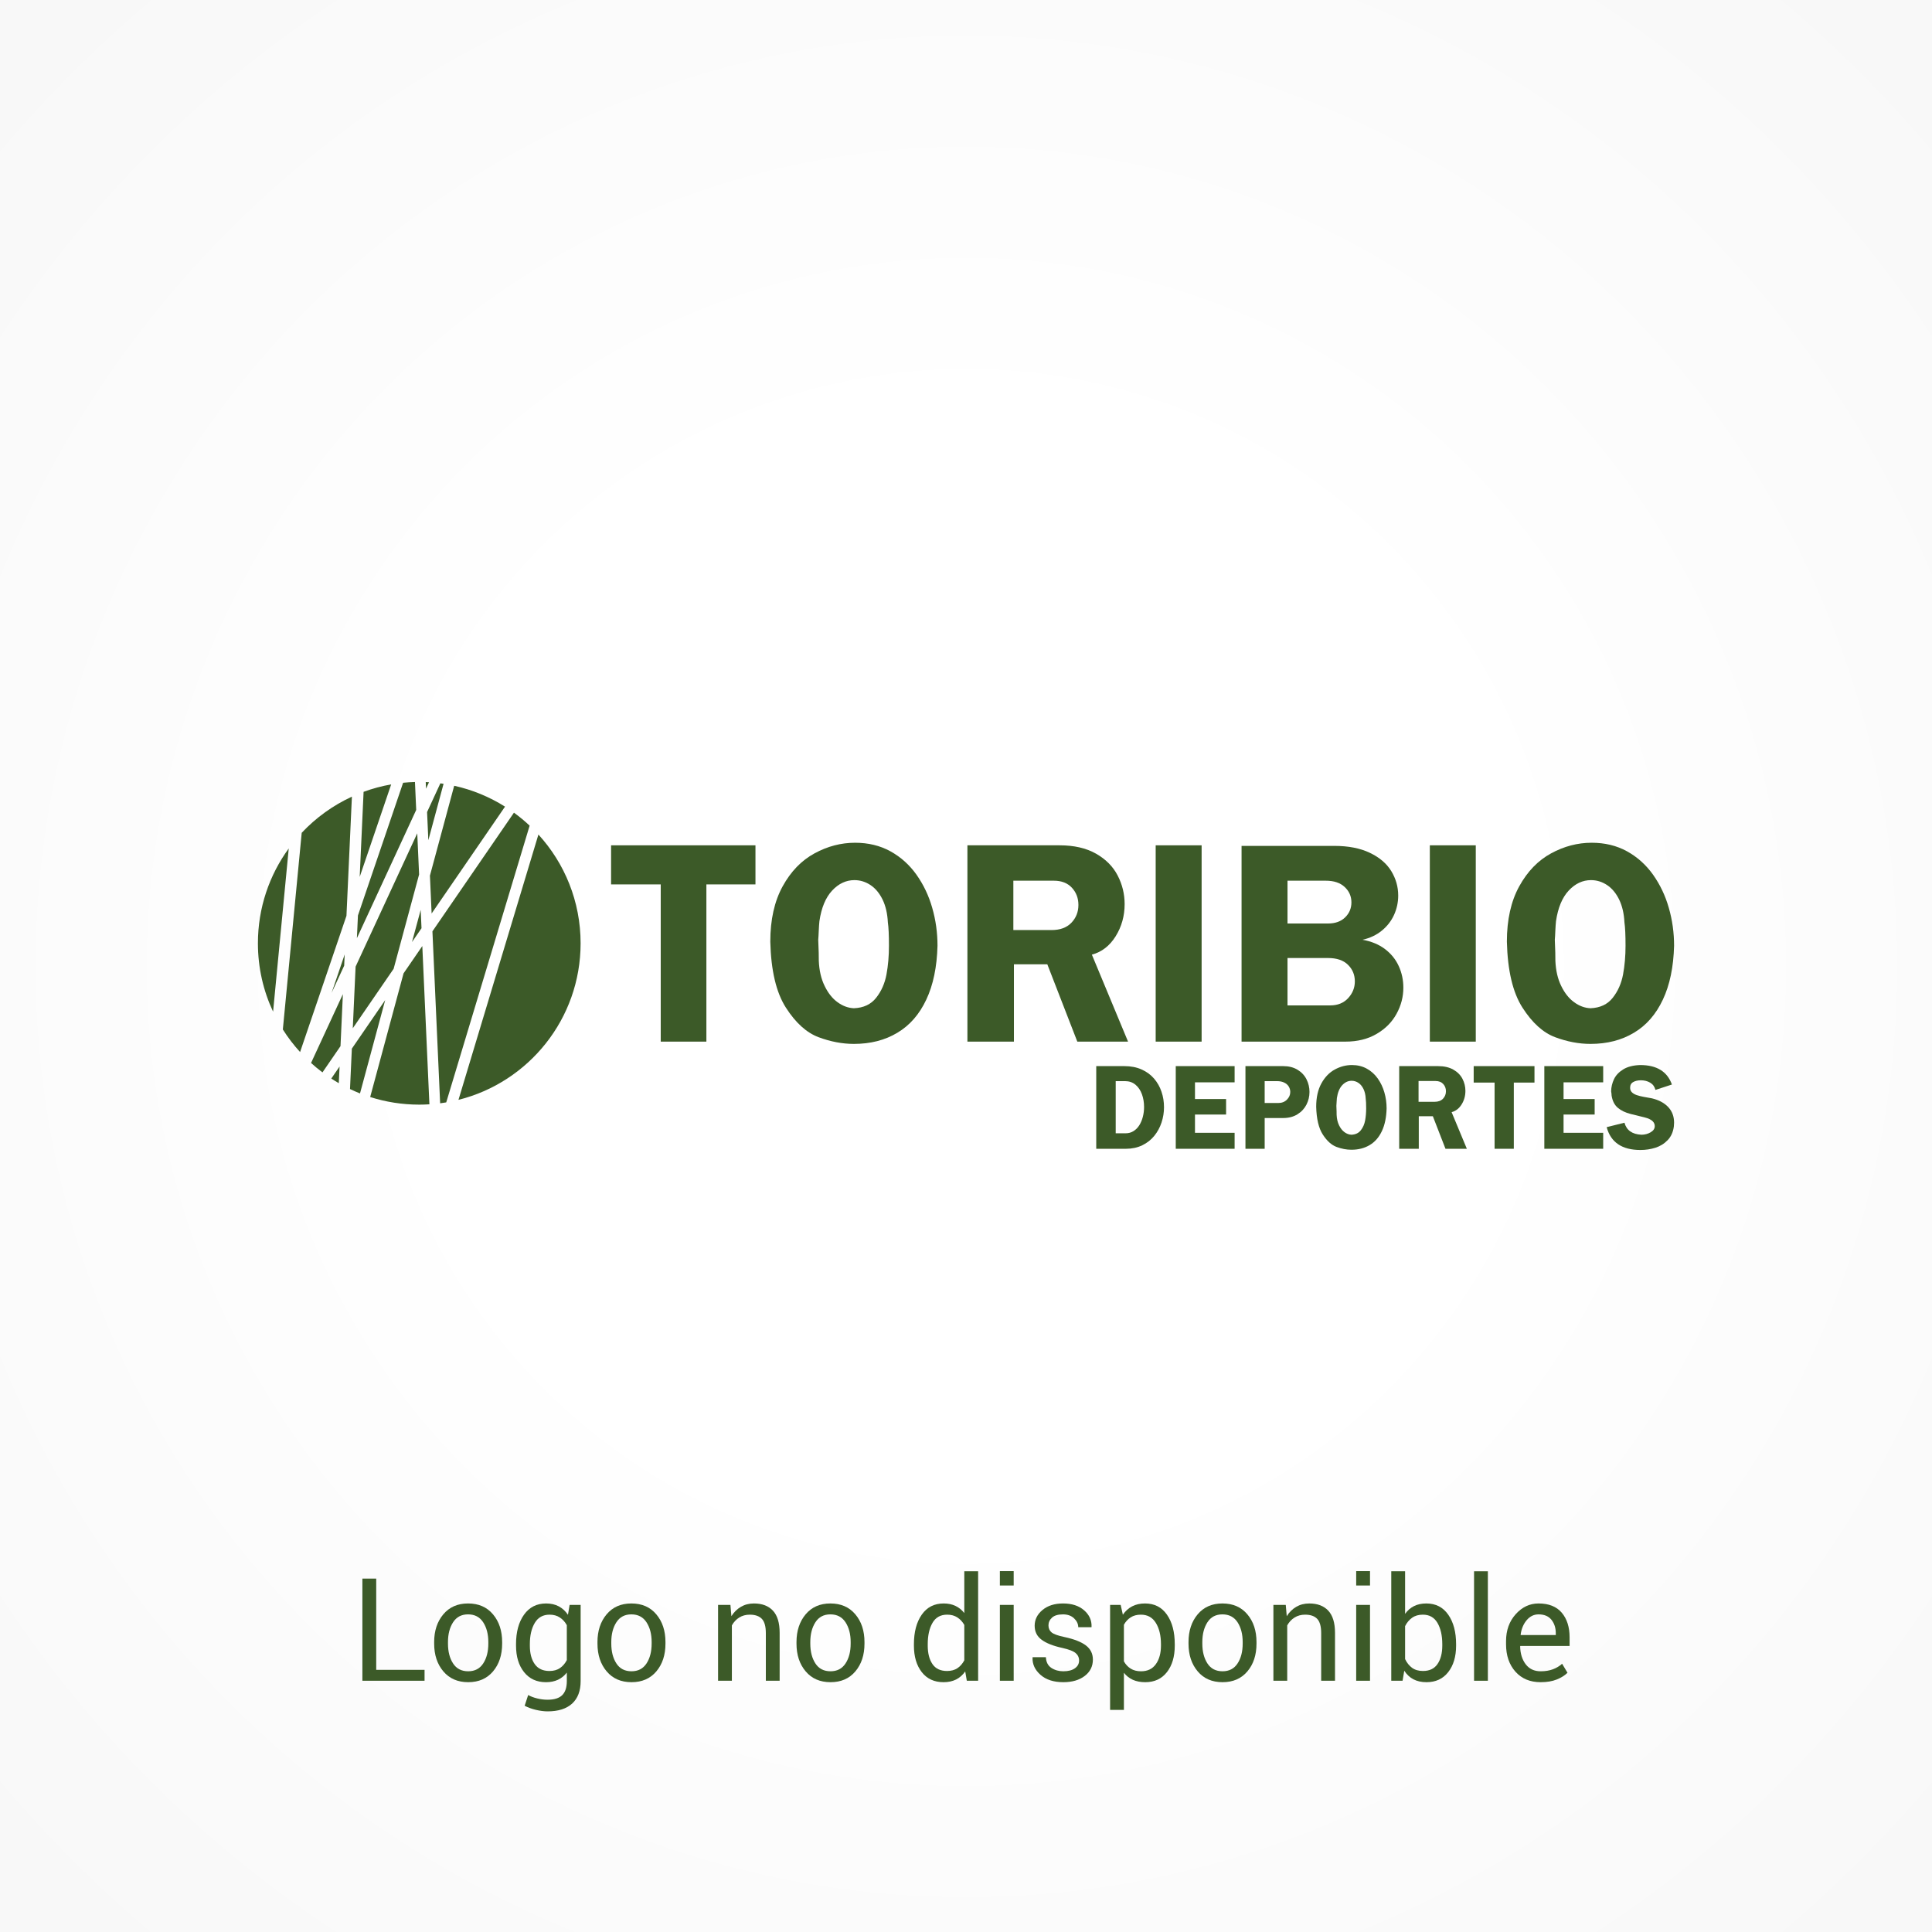
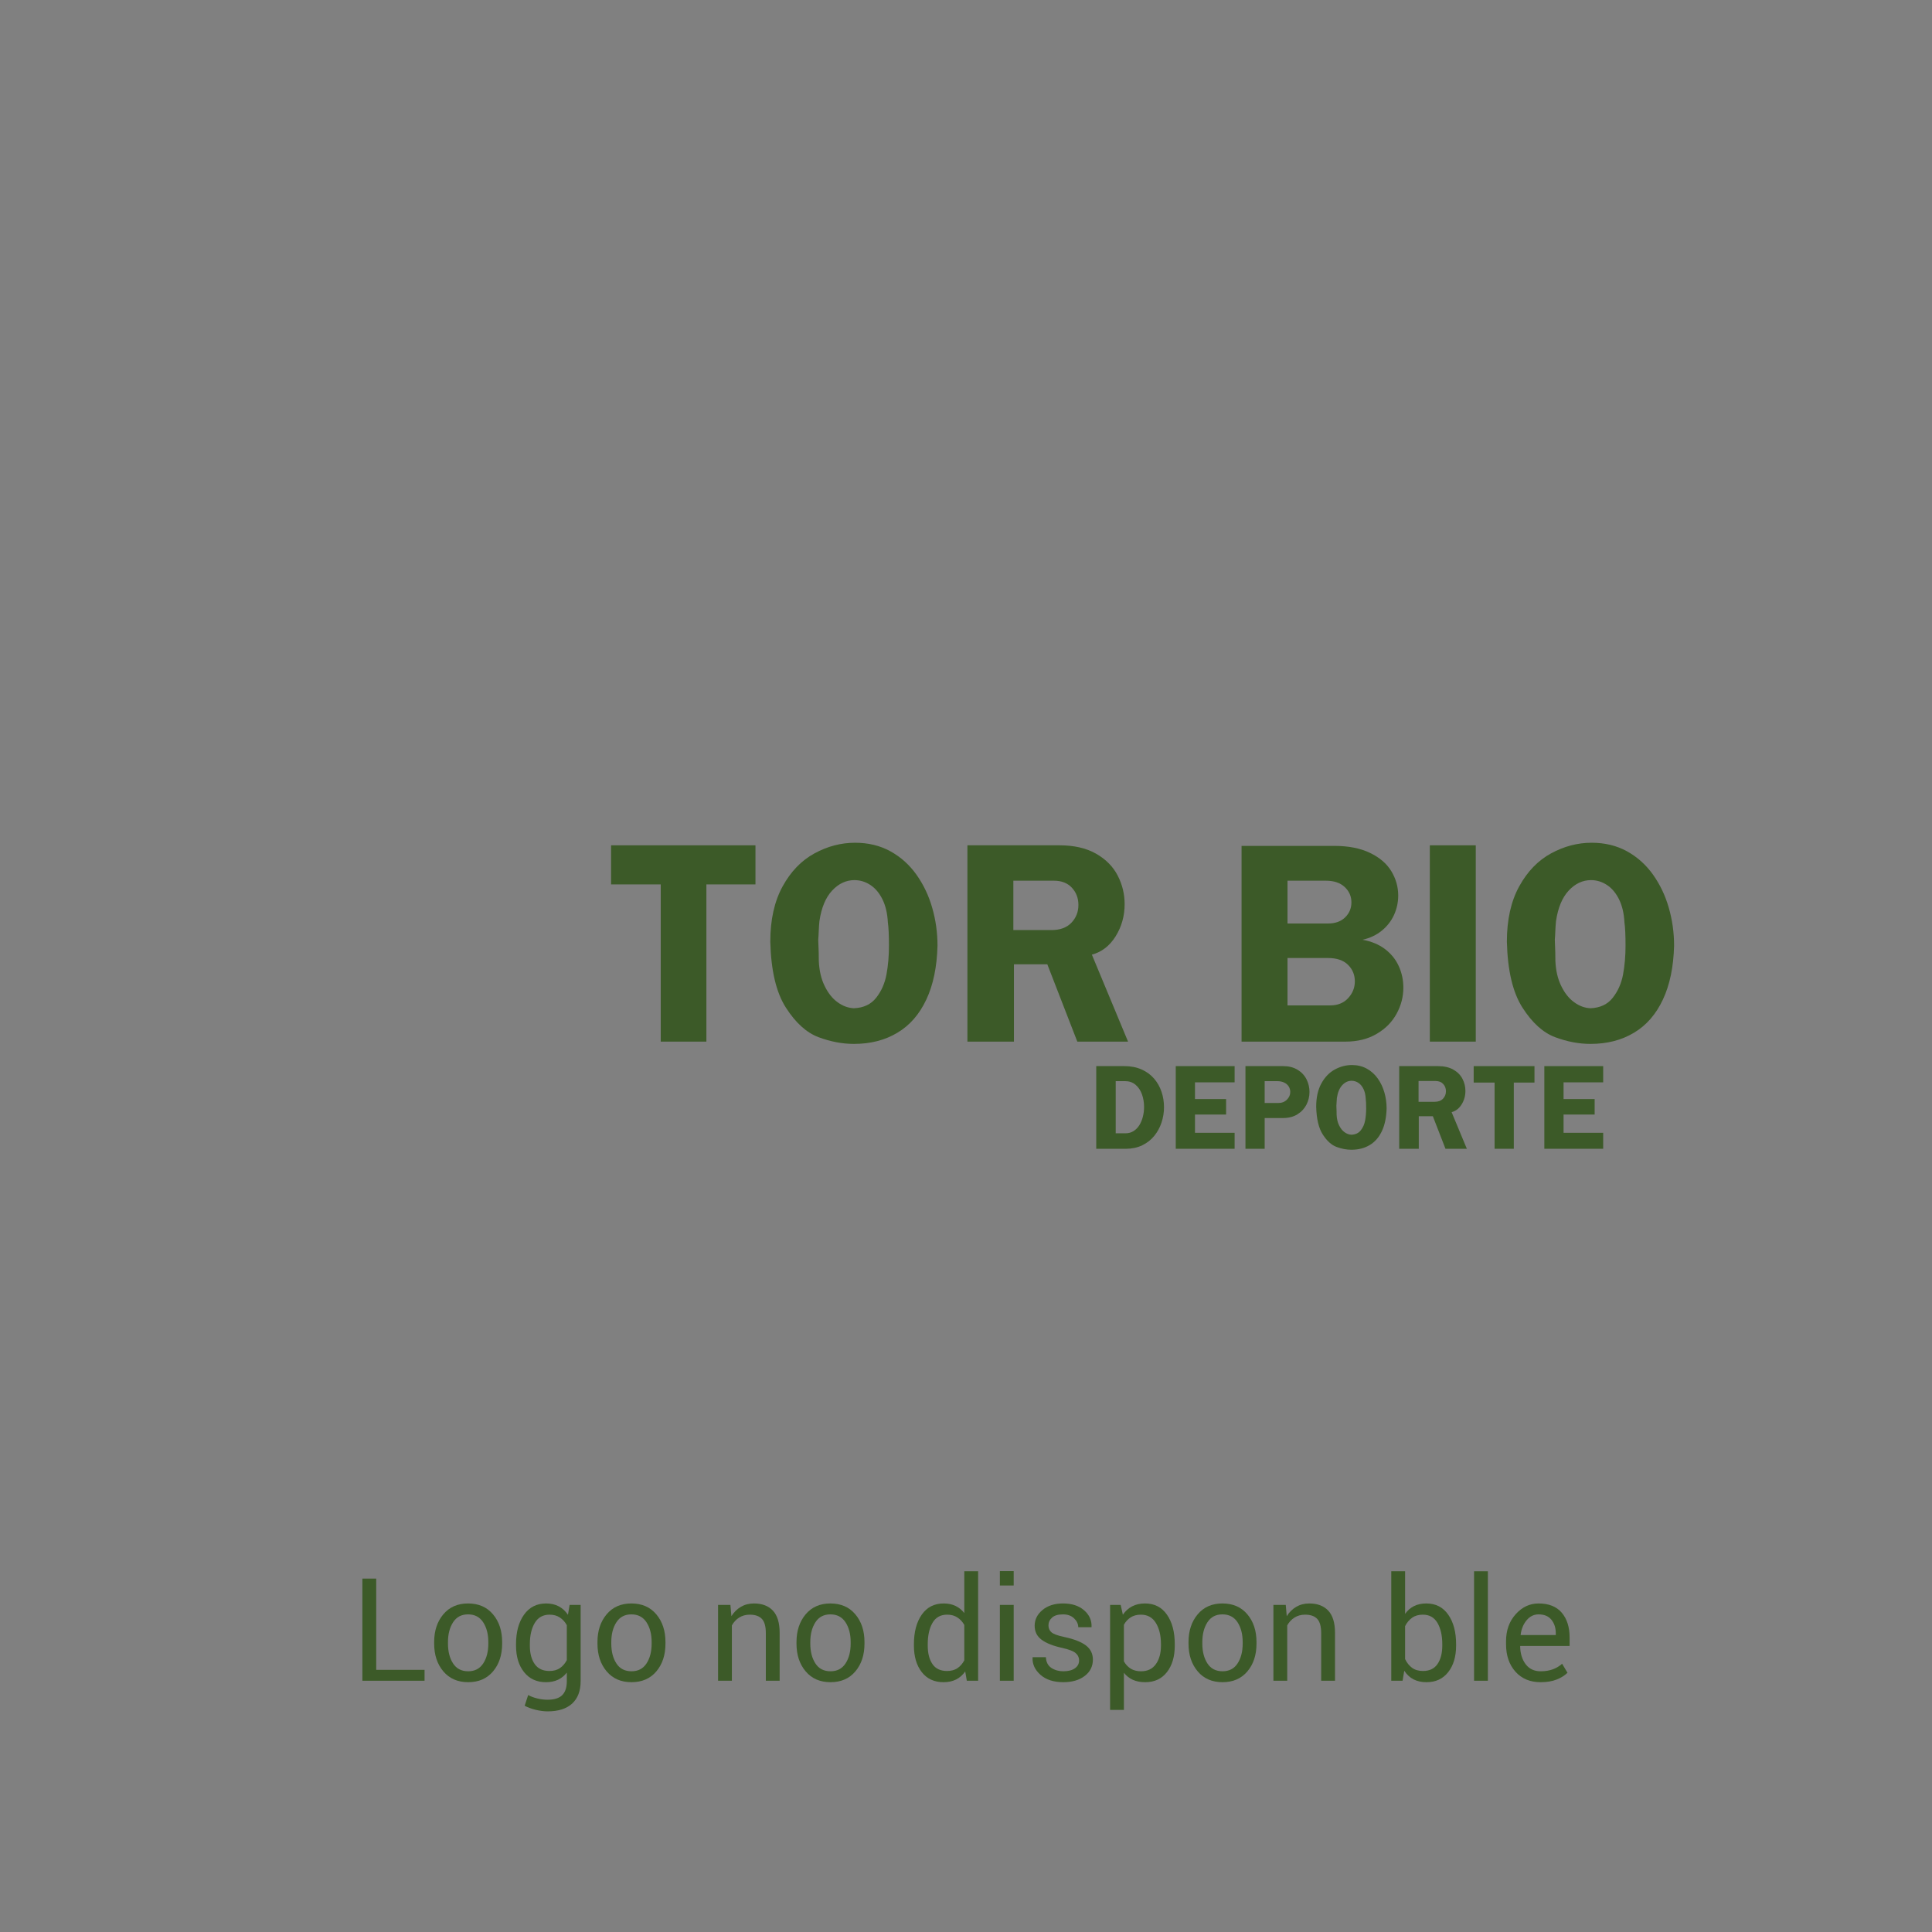
<svg xmlns="http://www.w3.org/2000/svg" xml:space="preserve" width="300px" height="300px" version="1.1" style="shape-rendering:geometricPrecision; text-rendering:geometricPrecision; image-rendering:optimizeQuality; fill-rule:evenodd; clip-rule:evenodd" viewBox="0 0 300000 300000">
  <rect x="0" y="0" width="300000" height="300000" fill="#808080" stroke="none" />
  <defs>
    <style type="text/css">
   
    .fil3 {fill:#3C5A28}
    .fil2 {fill:#3C5A28;fill-rule:nonzero}
    .fil1 {fill:#3C5A28;fill-rule:nonzero}
    .fil0 {fill:url(#id0)}
   
  </style>
    <radialGradient id="id0" gradientUnits="userSpaceOnUse" gradientTransform="matrix(2.805 -0 -0 2.805 -270688 -270690)" cx="150000" cy="150000" r="150000" fx="150000" fy="150000">
      <stop offset="0" style="stop-opacity:1; stop-color:white" />
      <stop offset="0.2" style="stop-opacity:1; stop-color:white" />
      <stop offset="0.569" style="stop-opacity:1; stop-color:#F6F6F6" />
      <stop offset="1" style="stop-opacity:1; stop-color:#E5E5E5" />
    </radialGradient>
  </defs>
  <g id="Capa_x0020_1">
-     <rect class="fil0" width="300000" height="300000" />
    <polygon class="fil1" points="58418,259293 65925,259293 65925,260986 56271,260986 56271,245125 58418,245125 " />
    <path id="_1" class="fil1" d="M67415 254981c0,-1740 473,-3175 1417,-4304 944,-1127 2227,-1692 3845,-1692 1636,0 2926,560 3874,1687 949,1123 1422,2562 1422,4310l0 243c0,1754 -473,3193 -1417,4309 -944,1118 -2227,1676 -3856,1676 -1625,0 -2915,-560 -3861,-1681 -946,-1122 -1423,-2557 -1423,-4304l0 -243 -1 -1zm2147 235c0,1247 263,2271 792,3084 525,810 1308,1216 2346,1216 1026,0 1801,-406 2332,-1216 531,-813 794,-1837 794,-3084l0 -237c0,-1232 -268,-2254 -799,-3073 -535,-816 -1316,-1227 -2350,-1227 -1022,0 -1798,411 -2323,1227 -529,819 -792,1841 -792,3073l0 237z" />
    <path id="_2" class="fil1" d="M80128 255309c0,-1892 413,-3421 1243,-4585 828,-1161 1971,-1739 3432,-1739 748,0 1406,152 1971,453 564,306 1038,739 1417,1306l259 -1536 1711 0 0 11843c0,1506 -439,2667 -1316,3477 -882,805 -2145,1212 -3805,1212 -564,0 -1178,-79 -1832,-235 -658,-156 -1238,-368 -1741,-636l547 -1667c384,217 848,395 1395,529 542,134 1082,201 1611,201 1046,0 1805,-239 2283,-714 475,-475 712,-1196 712,-2171l0 -1328c-382,491 -844,866 -1382,1116 -540,249 -1158,375 -1852,375 -1446,0 -2582,-525 -3410,-1569 -830,-1045 -1242,-2412 -1242,-4102l0 -230 -1 0zm2147 230c0,1183 248,2136 750,2852 502,719 1265,1080 2292,1080 642,0 1185,-149 1620,-444 435,-292 797,-710 1078,-1245l0 -5425c-275,-497 -634,-897 -1078,-1189 -442,-295 -978,-444 -1602,-444 -1022,0 -1788,428 -2299,1287 -509,855 -761,1955 -761,3298l0 230 0 0z" />
    <path id="_3" class="fil1" d="M92774 254981c0,-1740 474,-3175 1417,-4304 944,-1127 2228,-1692 3845,-1692 1636,0 2928,560 3874,1687 949,1123 1422,2562 1422,4310l0 243c0,1754 -473,3193 -1417,4309 -944,1118 -2227,1676 -3856,1676 -1625,0 -2915,-560 -3859,-1681 -948,-1122 -1425,-2557 -1425,-4304l0 -243 -1 -1zm2147 235c0,1247 264,2271 792,3084 525,810 1308,1216 2346,1216 1026,0 1801,-406 2332,-1216 531,-813 796,-1837 796,-3084l0 -237c0,-1232 -267,-2254 -801,-3073 -535,-816 -1316,-1227 -2350,-1227 -1022,0 -1798,411 -2323,1227 -528,819 -792,1841 -792,3073l0 237z" />
    <path id="_4" class="fil1" d="M113421 249208l151 1754c391,-624 882,-1111 1478,-1457 589,-346 1263,-520 2017,-520 1272,0 2254,371 2952,1116 696,743 1044,1892 1044,3445l0 7440 -2144 0 0 -7395c0,-1040 -205,-1776 -614,-2211 -412,-435 -1037,-656 -1881,-656 -618,0 -1165,149 -1640,446 -475,299 -855,707 -1138,1221l0 8595 -2144 0 0 -11778 1919 0 0 0z" />
    <path id="_5" class="fil1" d="M123679 254981c0,-1740 473,-3175 1417,-4304 944,-1127 2227,-1692 3845,-1692 1636,0 2925,560 3874,1687 948,1123 1421,2562 1421,4310l0 243c0,1754 -473,3193 -1417,4309 -944,1118 -2227,1676 -3856,1676 -1624,0 -2916,-560 -3860,-1681 -949,-1122 -1424,-2557 -1424,-4304l0 -243 0 -1zm2144 235c0,1247 266,2271 793,3084 524,810 1309,1216 2347,1216 1027,0 1799,-406 2330,-1216 533,-813 797,-1837 797,-3084l0 -237c0,-1232 -268,-2254 -799,-3073 -536,-816 -1317,-1227 -2350,-1227 -1024,0 -1801,411 -2325,1227 -527,819 -793,1841 -793,3073l0 237z" />
    <path id="_6" class="fil1" d="M141913 255309c0,-1892 406,-3421 1216,-4585 812,-1161 1946,-1739 3403,-1739 692,0 1301,125 1837,382 535,254 988,625 1367,1109l0 -6489 2147 0 0 16999 -1756 0 -248 -1448c-388,554 -859,969 -1417,1252 -558,279 -1209,420 -1952,420 -1435,0 -2562,-520 -3377,-1560 -810,-1042 -1220,-2415 -1220,-4111l0 -230 0 0zm2146 230c0,1192 246,2142 732,2857 485,718 1243,1075 2265,1075 641,0 1176,-145 1614,-435 435,-290 787,-701 1066,-1221l0 -5498c-279,-489 -636,-875 -1073,-1160 -440,-288 -966,-433 -1584,-433 -1033,0 -1792,424 -2283,1276 -491,848 -737,1953 -737,3309l0 230 0 0z" />
    <path id="_7" class="fil1" d="M157404 260986l-2144 0 0 -11778 2144 0 0 11778zm0 -14790l-2144 0 0 -2232 2144 0 0 2232z" />
    <path id="_8" class="fil1" d="M167560 257844c0,-468 -183,-854 -540,-1160 -360,-301 -1040,-565 -2044,-790 -1429,-310 -2506,-734 -3227,-1270 -725,-531 -1087,-1260 -1087,-2178 0,-959 408,-1774 1218,-2450 815,-674 1875,-1011 3185,-1011 1372,0 2461,353 3271,1056 810,705 1199,1562 1161,2573l-23 62 -2044 0c0,-513 -221,-973 -651,-1383 -431,-409 -1005,-614 -1714,-614 -764,0 -1333,167 -1701,500 -370,335 -558,736 -558,1207 0,462 166,830 491,1098 328,268 993,505 1993,714 1493,319 2600,755 3325,1301 725,551 1089,1283 1089,2205 0,1044 -424,1892 -1267,2537 -848,645 -1953,969 -3321,969 -1502,0 -2684,-382 -3550,-1145 -864,-761 -1272,-1651 -1232,-2667l22 -67 2049 0c38,757 321,1310 852,1661 529,348 1149,524 1859,524 765,0 1361,-154 1792,-462 435,-306 652,-710 652,-1209l0 -1z" />
    <path id="_9" class="fil1" d="M182417 255539c0,1696 -404,3069 -1218,4111 -815,1040 -1937,1560 -3365,1560 -730,0 -1366,-123 -1913,-364 -549,-246 -1015,-609 -1401,-1096l0 5766 -2145 0 0 -16308 1643 0 339 1524c386,-564 866,-1002 1439,-1298 572,-302 1241,-449 2004,-449 1462,0 2595,578 3401,1736 812,1156 1216,2687 1216,4588l0 230 0 0zm-2144 -241c0,-1332 -264,-2428 -788,-3287 -529,-859 -1303,-1287 -2328,-1287 -618,0 -1147,138 -1582,417 -435,279 -787,663 -1055,1149l0 5682c268,486 620,863 1055,1133 435,273 971,411 1605,411 1015,0 1783,-373 2307,-1116 525,-741 786,-1700 786,-2872l0 -230 0 0z" />
    <path id="_10" class="fil1" d="M184553 254981c0,-1740 473,-3175 1417,-4304 944,-1127 2227,-1692 3845,-1692 1635,0 2925,560 3874,1687 948,1123 1419,2562 1419,4310l0 243c0,1754 -471,3193 -1415,4309 -946,1118 -2229,1676 -3856,1676 -1625,0 -2917,-560 -3860,-1681 -949,-1122 -1424,-2557 -1424,-4304l0 -243 0 -1zm2144 235c0,1247 266,2271 792,3084 525,810 1310,1216 2348,1216 1026,0 1799,-406 2330,-1216 533,-813 796,-1837 796,-3084l0 -237c0,-1232 -267,-2254 -798,-3073 -536,-816 -1317,-1227 -2350,-1227 -1025,0 -1801,411 -2326,1227 -526,819 -792,1841 -792,3073l0 237z" />
    <path id="_11" class="fil1" d="M199653 249208l152 1754c391,-624 882,-1111 1477,-1457 590,-346 1263,-520 2018,-520 1272,0 2254,371 2952,1116 696,743 1047,1892 1047,3445l0 7440 -2147 0 0 -7395c0,-1040 -206,-1776 -614,-2211 -413,-435 -1038,-656 -1881,-656 -618,0 -1163,149 -1640,446 -476,299 -855,707 -1138,1221l0 8595 -2145 0 0 -11778 1919 0 0 0z" />
-     <path id="_12" class="fil1" d="M212735 260986l-2147 0 0 -11778 2147 0 0 11778zm0 -14790l-2147 0 0 -2232 2147 0 0 2232z" />
    <path id="_13" class="fil1" d="M226102 255539c0,1696 -409,3069 -1228,4111 -814,1040 -1941,1560 -3369,1560 -777,0 -1453,-148 -2027,-449 -575,-299 -1048,-745 -1425,-1332l-262 1557 -1756 0 0 -17000 2147 0 0 6613c370,-525 828,-922 1379,-1203 547,-275 1189,-411 1921,-411 1451,0 2587,578 3399,1739 814,1164 1221,2693 1221,4585l0 230 0 0zm-2145 -230c0,-1350 -250,-2450 -748,-3305 -499,-852 -1254,-1280 -2271,-1280 -659,0 -1216,160 -1672,484 -453,323 -816,759 -1084,1301l0 5110c274,580 638,1033 1084,1361 447,326 1013,491 1694,491 1011,0 1761,-361 2256,-1080 491,-716 741,-1669 741,-2852l0 -230 0 0z" />
    <polygon id="_14" class="fil1" points="231035,260986 228891,260986 228891,243987 231035,243987 " />
    <path id="_15" class="fil1" d="M239227 261210c-1640,0 -2945,-547 -3916,-1638 -968,-1092 -1453,-2511 -1453,-4251l0 -480c0,-1676 498,-3071 1498,-4187 997,-1111 2180,-1669 3548,-1669 1589,0 2789,478 3604,1435 814,960 1218,2234 1218,3830l0 1338 -7645 0 -33 56c22,1127 310,2053 859,2781 555,725 1327,1091 2320,1091 730,0 1366,-105 1915,-313 547,-205 1020,-491 1422,-856l836 1399c-421,419 -975,765 -1667,1044 -687,279 -1524,420 -2506,420l0 0zm-323 -10531c-721,0 -1335,301 -1843,902 -507,602 -819,1352 -938,2256l23 55 5436 0 0 -279c0,-836 -224,-1530 -674,-2093 -453,-562 -1118,-841 -2004,-841l0 0z" />
    <g id="_2121093536896">
      <g id="_1647766514064">
        <g>
          <polygon class="fil2" points="102598,137330 94889,137330 94889,131260 117308,131260 117308,137330 109687,137330 109687,161743 102598,161743 " />
          <path id="_1_0" class="fil2" d="M137866 143223c-67,-1366 -339,-2541 -819,-3537 -488,-990 -1108,-1743 -1876,-2253 -768,-509 -1602,-768 -2497,-768 -1292,0 -2452,539 -3463,1625 -1011,1085 -1669,2674 -1972,4748 -44,399 -74,893 -103,1492 -22,598 -52,1063 -81,1395 37,717 59,1373 74,1979 7,606 15,1041 15,1300 66,1492 361,2791 901,3884 531,1100 1196,1949 2007,2533 806,591 1655,900 2541,938 1500,-60 2651,-599 3457,-1625 805,-1019 1344,-2230 1602,-3626 259,-1395 384,-2880 384,-4452 0,-1632 -52,-2843 -170,-3633l0 0zm-18255 3006c0,-3419 643,-6285 1920,-8604 1277,-2318 2932,-4024 4948,-5116 2023,-1101 4120,-1647 6298,-1647 2047,0 3878,442 5488,1328 1602,887 2953,2098 4046,3634 1086,1536 1906,3249 2445,5147 546,1890 819,3854 819,5885 -88,3301 -664,6084 -1742,8367 -1071,2281 -2570,4002 -4497,5146 -1920,1152 -4165,1728 -6743,1728 -1795,0 -3626,-347 -5486,-1041 -1869,-702 -3553,-2223 -5066,-4578 -1514,-2356 -2318,-5767 -2430,-10249z" />
          <path id="_2_1" class="fil2" d="M150220 131260l14310 0c2245,0 4121,429 5649,1292 1522,864 2644,1994 3367,3389 724,1397 1087,2880 1087,4446 0,1839 -466,3500 -1396,4999 -931,1492 -2164,2445 -3692,2851l5618 13506 -7878 0 -4659 -12007 -5185 0 0 12007 -7222 0 0 -30483 1 0zm7133 5494l0 7665 5937 0c1322,0 2348,-376 3079,-1137 724,-761 1086,-1676 1086,-2762 0,-1048 -333,-1934 -1004,-2665 -673,-732 -1610,-1101 -2807,-1101l-6291 0z" />
-           <polygon id="_3_2" class="fil2" points="186587,131260 186587,161743 179454,161743 179454,131260 " />
          <path id="_4_3" class="fil2" d="M192790 131349l14392 0c2193,0 4039,362 5530,1078 1500,716 2607,1662 3324,2836 716,1174 1078,2444 1078,3795 0,1063 -222,2068 -650,3013 -436,952 -1070,1765 -1905,2444 -842,687 -1839,1152 -2983,1410 1366,244 2525,724 3478,1441 952,723 1668,1602 2141,2643 480,1049 717,2164 717,3360 0,1410 -347,2754 -1049,4039 -701,1293 -1728,2334 -3094,3131 -1359,805 -2984,1204 -4851,1204l-16128 0 0 -30394 0 0zm7133 5405l0 6646 6292 0c1123,0 2009,-317 2658,-952 650,-636 975,-1411 975,-2327 0,-937 -348,-1735 -1042,-2384 -694,-657 -1675,-983 -2953,-983l-5930 0 0 0zm0 12007l0 7355 6647 0c1158,0 2082,-377 2775,-1130 688,-753 1035,-1617 1035,-2592 0,-1026 -354,-1883 -1071,-2584 -708,-702 -1743,-1049 -3101,-1049l-6285 0z" />
          <polygon id="_5_4" class="fil2" points="229158,131260 229158,161743 222024,161743 222024,131260 " />
          <path id="_6_5" class="fil2" d="M252242 143223c-67,-1366 -340,-2541 -820,-3537 -487,-990 -1108,-1743 -1876,-2253 -768,-509 -1602,-768 -2496,-768 -1292,0 -2452,539 -3463,1625 -1012,1085 -1669,2674 -1972,4748 -44,399 -74,893 -104,1492 -21,598 -51,1063 -80,1395 37,717 59,1373 73,1979 7,606 15,1041 15,1300 67,1492 362,2791 901,3884 532,1100 1197,1949 2008,2533 806,591 1655,900 2541,938 1499,-60 2650,-599 3457,-1625 804,-1019 1343,-2230 1602,-3626 259,-1395 384,-2880 384,-4452 0,-1632 -52,-2843 -170,-3633l0 0zm-18255 3006c0,-3419 642,-6285 1920,-8604 1277,-2318 2932,-4024 4948,-5116 2023,-1101 4120,-1647 6298,-1647 2046,0 3878,442 5488,1328 1602,887 2953,2098 4046,3634 1086,1536 1906,3249 2445,5147 546,1890 819,3854 819,5885 -88,3301 -664,6084 -1742,8367 -1071,2281 -2570,4002 -4497,5146 -1920,1152 -4166,1728 -6743,1728 -1795,0 -3626,-347 -5486,-1041 -1869,-702 -3552,-2223 -5066,-4578 -1514,-2356 -2318,-5767 -2430,-10249l0 0z" />
          <path class="fil2" d="M170224 165546l4362 0c1008,0 1900,174 2677,519 781,346 1427,822 1941,1421 516,600 902,1285 1156,2047 259,761 386,1561 386,2394 0,812 -127,1602 -382,2373 -255,774 -632,1465 -1132,2080 -501,616 -1123,1104 -1869,1462 -750,360 -1586,541 -2512,541l-4627 0 0 -12836 0 -1zm3022 2332l0 8097 1567 0c442,0 843,-115 1204,-341 361,-227 658,-532 898,-912 237,-382 420,-817 544,-1306 128,-488 191,-998 191,-1527 0,-699 -109,-1358 -330,-1971 -221,-612 -554,-1107 -998,-1480 -446,-373 -983,-560 -1617,-560l-1459 0 0 0z" />
          <polygon id="_1_6" class="fil2" points="182571,165546 191710,165546 191710,168065 185556,168065 185556,170658 190386,170658 190386,173065 185556,173065 185556,175901 191710,175901 191710,178382 182571,178382 " />
          <path id="_2_7" class="fil2" d="M193392 165546l5858 0c862,0 1605,186 2224,559 619,374 1085,868 1396,1483 311,616 467,1273 467,1972 0,694 -159,1350 -473,1969 -317,619 -783,1119 -1402,1501 -616,383 -1353,576 -2211,576l-2873 0 0 4776 -2985 0 0 -12836 -1 0zm2985 2332l0 3396 2108 0c554,0 1005,-174 1350,-522 345,-349 516,-744 516,-1192 0,-301 -78,-582 -233,-836 -152,-258 -385,-463 -696,-616 -308,-152 -684,-230 -1122,-230l-1922 0 -1 0z" />
          <path id="_3_8" class="fil2" d="M212066 170583c-28,-575 -143,-1069 -346,-1489 -205,-417 -466,-734 -789,-948 -324,-215 -675,-324 -1051,-324 -544,0 -1033,227 -1459,684 -425,458 -702,1126 -830,1999 -19,169 -31,377 -43,629 -10,251 -22,448 -35,588 15,302 25,578 31,833 4,255 6,439 6,547 28,628 153,1176 380,1636 224,463 504,821 845,1067 340,248 697,379 1071,394 631,-25 1115,-251 1455,-684 339,-429 566,-939 674,-1527 109,-587 162,-1213 162,-1874 0,-688 -22,-1198 -71,-1531l0 0zm-7688 1266c0,-1440 270,-2646 809,-3622 539,-977 1234,-1696 2084,-2156 852,-463 1735,-693 2652,-693 861,0 1633,187 2310,560 675,372 1244,883 1705,1530 456,646 802,1368 1029,2167 230,796 345,1623 345,2479 -37,1389 -280,2562 -734,3522 -451,962 -1082,1685 -1893,2168 -809,485 -1754,727 -2839,727 -757,0 -1527,-145 -2310,-438 -788,-296 -1496,-936 -2134,-1928 -638,-992 -977,-2428 -1024,-4316l0 0z" />
          <path id="_4_9" class="fil2" d="M217268 165546l6026 0c946,0 1735,180 2379,544 641,364 1113,839 1418,1427 305,588 458,1213 458,1872 0,774 -197,1474 -589,2106 -391,627 -911,1029 -1554,1200l2366 5687 -3318 0 -1962 -5056 -2183 0 0 5056 -3041 0 0 -12836zm3004 2313l0 3228 2500 0c556,0 988,-158 1296,-479 305,-320 458,-706 458,-1162 0,-442 -141,-815 -423,-1123 -283,-307 -678,-463 -1182,-463l-2649 0 0 -1z" />
          <polygon id="_5_10" class="fil2" points="232079,168102 228833,168102 228833,165546 238273,165546 238273,168102 235064,168102 235064,178382 232079,178382 " />
          <polygon id="_6_11" class="fil2" points="239803,165546 248942,165546 248942,168065 242788,168065 242788,170658 247617,170658 247617,173065 242788,173065 242788,175901 248942,175901 248942,178382 239803,178382 " />
-           <path id="_7_12" class="fil2" d="M257058 169240c-128,-500 -399,-874 -819,-1122 -416,-246 -895,-371 -1436,-371 -482,0 -883,91 -1200,275 -321,179 -478,475 -478,883 0,286 89,519 273,702 181,181 428,327 743,436 314,109 678,202 1088,276 413,76 843,150 1287,231 1089,264 1931,719 2532,1362 603,647 902,1452 902,2422 0,112 -13,305 -35,579 -115,876 -438,1589 -970,2136 -529,550 -1163,938 -1903,1172 -740,233 -1511,348 -2316,348 -2855,0 -4603,-1181 -5243,-3545l2762 -690c322,1176 1200,1797 2634,1865 531,0 1006,-127 1432,-378 426,-253 638,-566 638,-946 0,-280 -93,-522 -283,-728 -255,-279 -696,-494 -1325,-647 -628,-149 -1346,-326 -2148,-528 -806,-205 -1465,-522 -1975,-952 -513,-432 -837,-1066 -970,-1902 0,-149 -22,-374 -72,-672 16,-662 168,-1293 454,-1891 289,-600 771,-1104 1443,-1514 672,-408 1546,-628 2619,-662 2565,0 4207,1006 4922,3025l-2556 836 0 0z" />
        </g>
-         <path class="fil3" d="M66108 121441c170,7 339,16 508,26l-463 1000 -45 -1026zm2272 194c166,21 333,45 497,70l-2364 8763 -197 -4371 2064 -4462 0 0zm-3302 14150l-3954 14647 -6344 9237 437 -9572 9574 -20701 287 6389 0 0zm-12205 26660l-2800 4075c-613,-461 -1206,-949 -1774,-1464l4943 -10687 -369 8076zm6939 -7151l-3911 14491c-526,-209 -1045,-434 -1553,-677l287 -6277 5177 -7537 0 0zm-7203 12901c-396,-229 -785,-467 -1167,-716l1286 -1871 -119 2587zm-6012 -4834c-991,-1085 -1888,-2257 -2677,-3505l2929 -30540c2200,-2338 4843,-4253 7795,-5612l-846 18500 -7201 21157 0 0zm-4192 -6268c-1511,-3224 -2356,-6822 -2356,-10618 0,-5506 1776,-10596 4787,-14730l-2431 25348 0 0zm14053 -34139c1376,-506 2808,-894 4285,-1153l-4889 14361 604 -13208zm6137 -1408c607,-60 1220,-99 1840,-115l193 4334 -9208 19914 161 -3524 7014 -20609zm-9151 28405l-1956 4230 2036 -5984 -80 1754zm17082 -27938c2843,627 5504,1738 7894,3241l-11397 16592 -264 -5876 3767 -13957 0 0zm9279 4178c854,620 1668,1294 2437,2015l-12951 42972c-313,52 -629,100 -947,142l-1197 -26703 12658 -18426 0 0zm3800 3396c4069,4454 6551,10381 6551,16888 0,11736 -8071,21588 -18965,24308l12414 -41196zm-16928 41890c-520,33 -1045,51 -1574,51 -2658,0 -5219,-415 -7622,-1182l5182 -19203 2913 -4240 1101 24574zm-2702 -25196l1349 -4996 128 2848 -1477 2148z" />
      </g>
    </g>
  </g>
</svg>